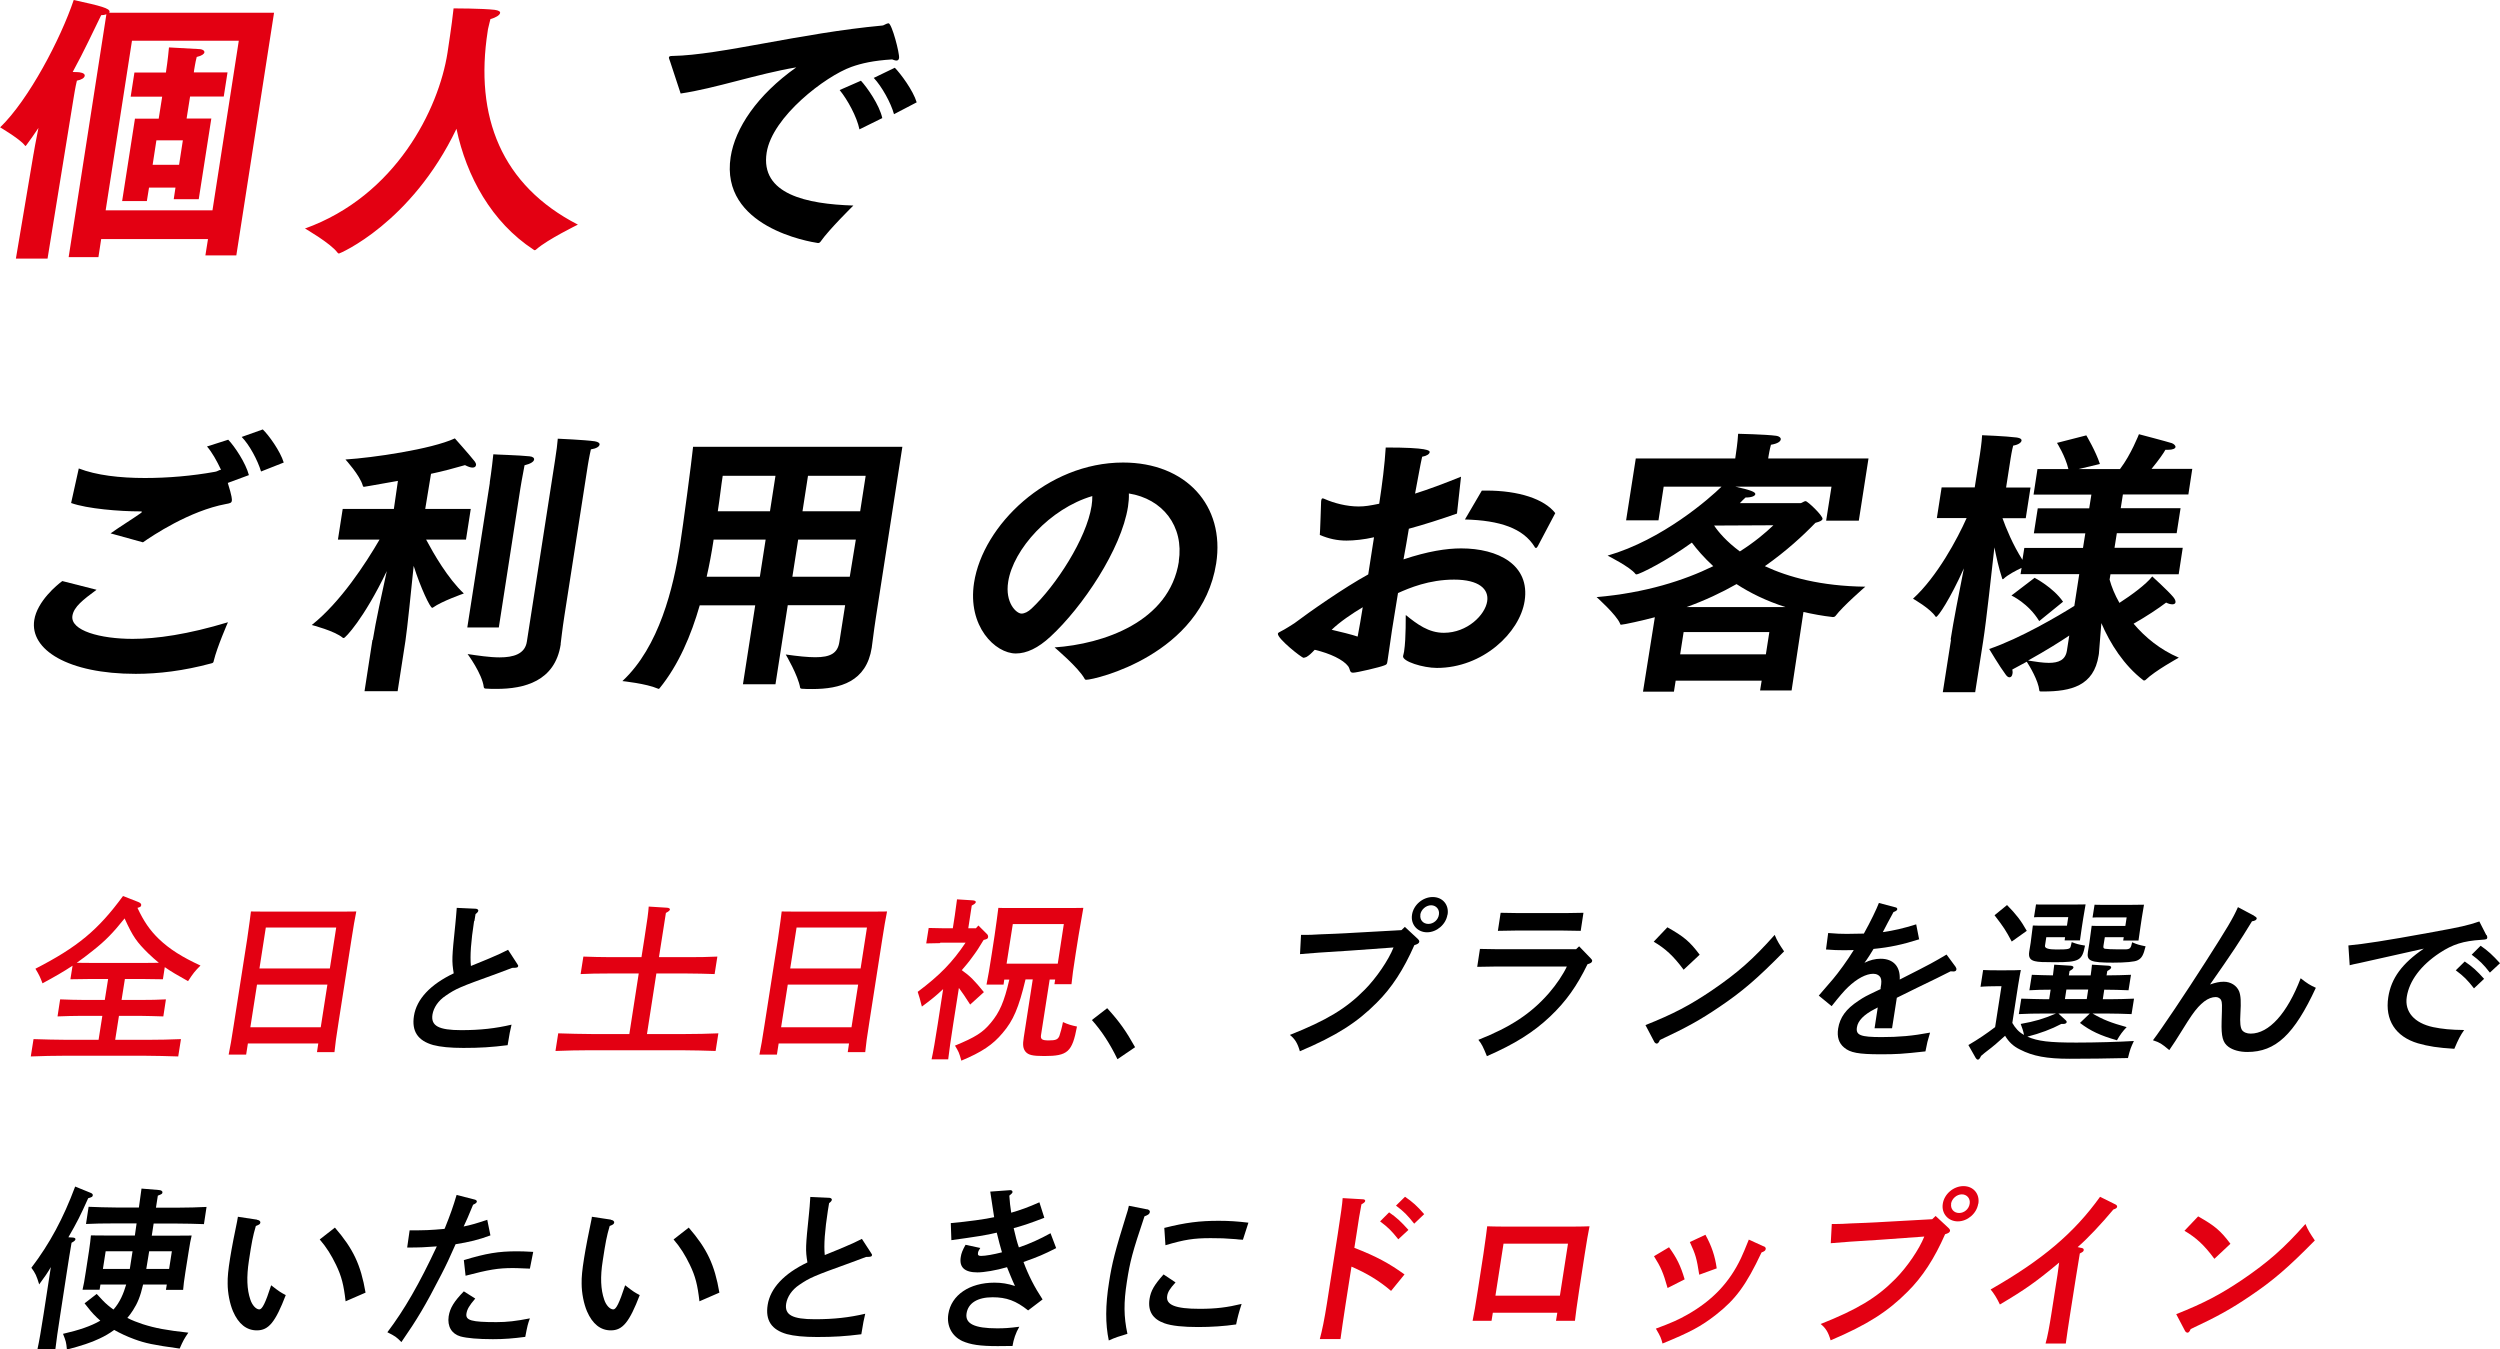
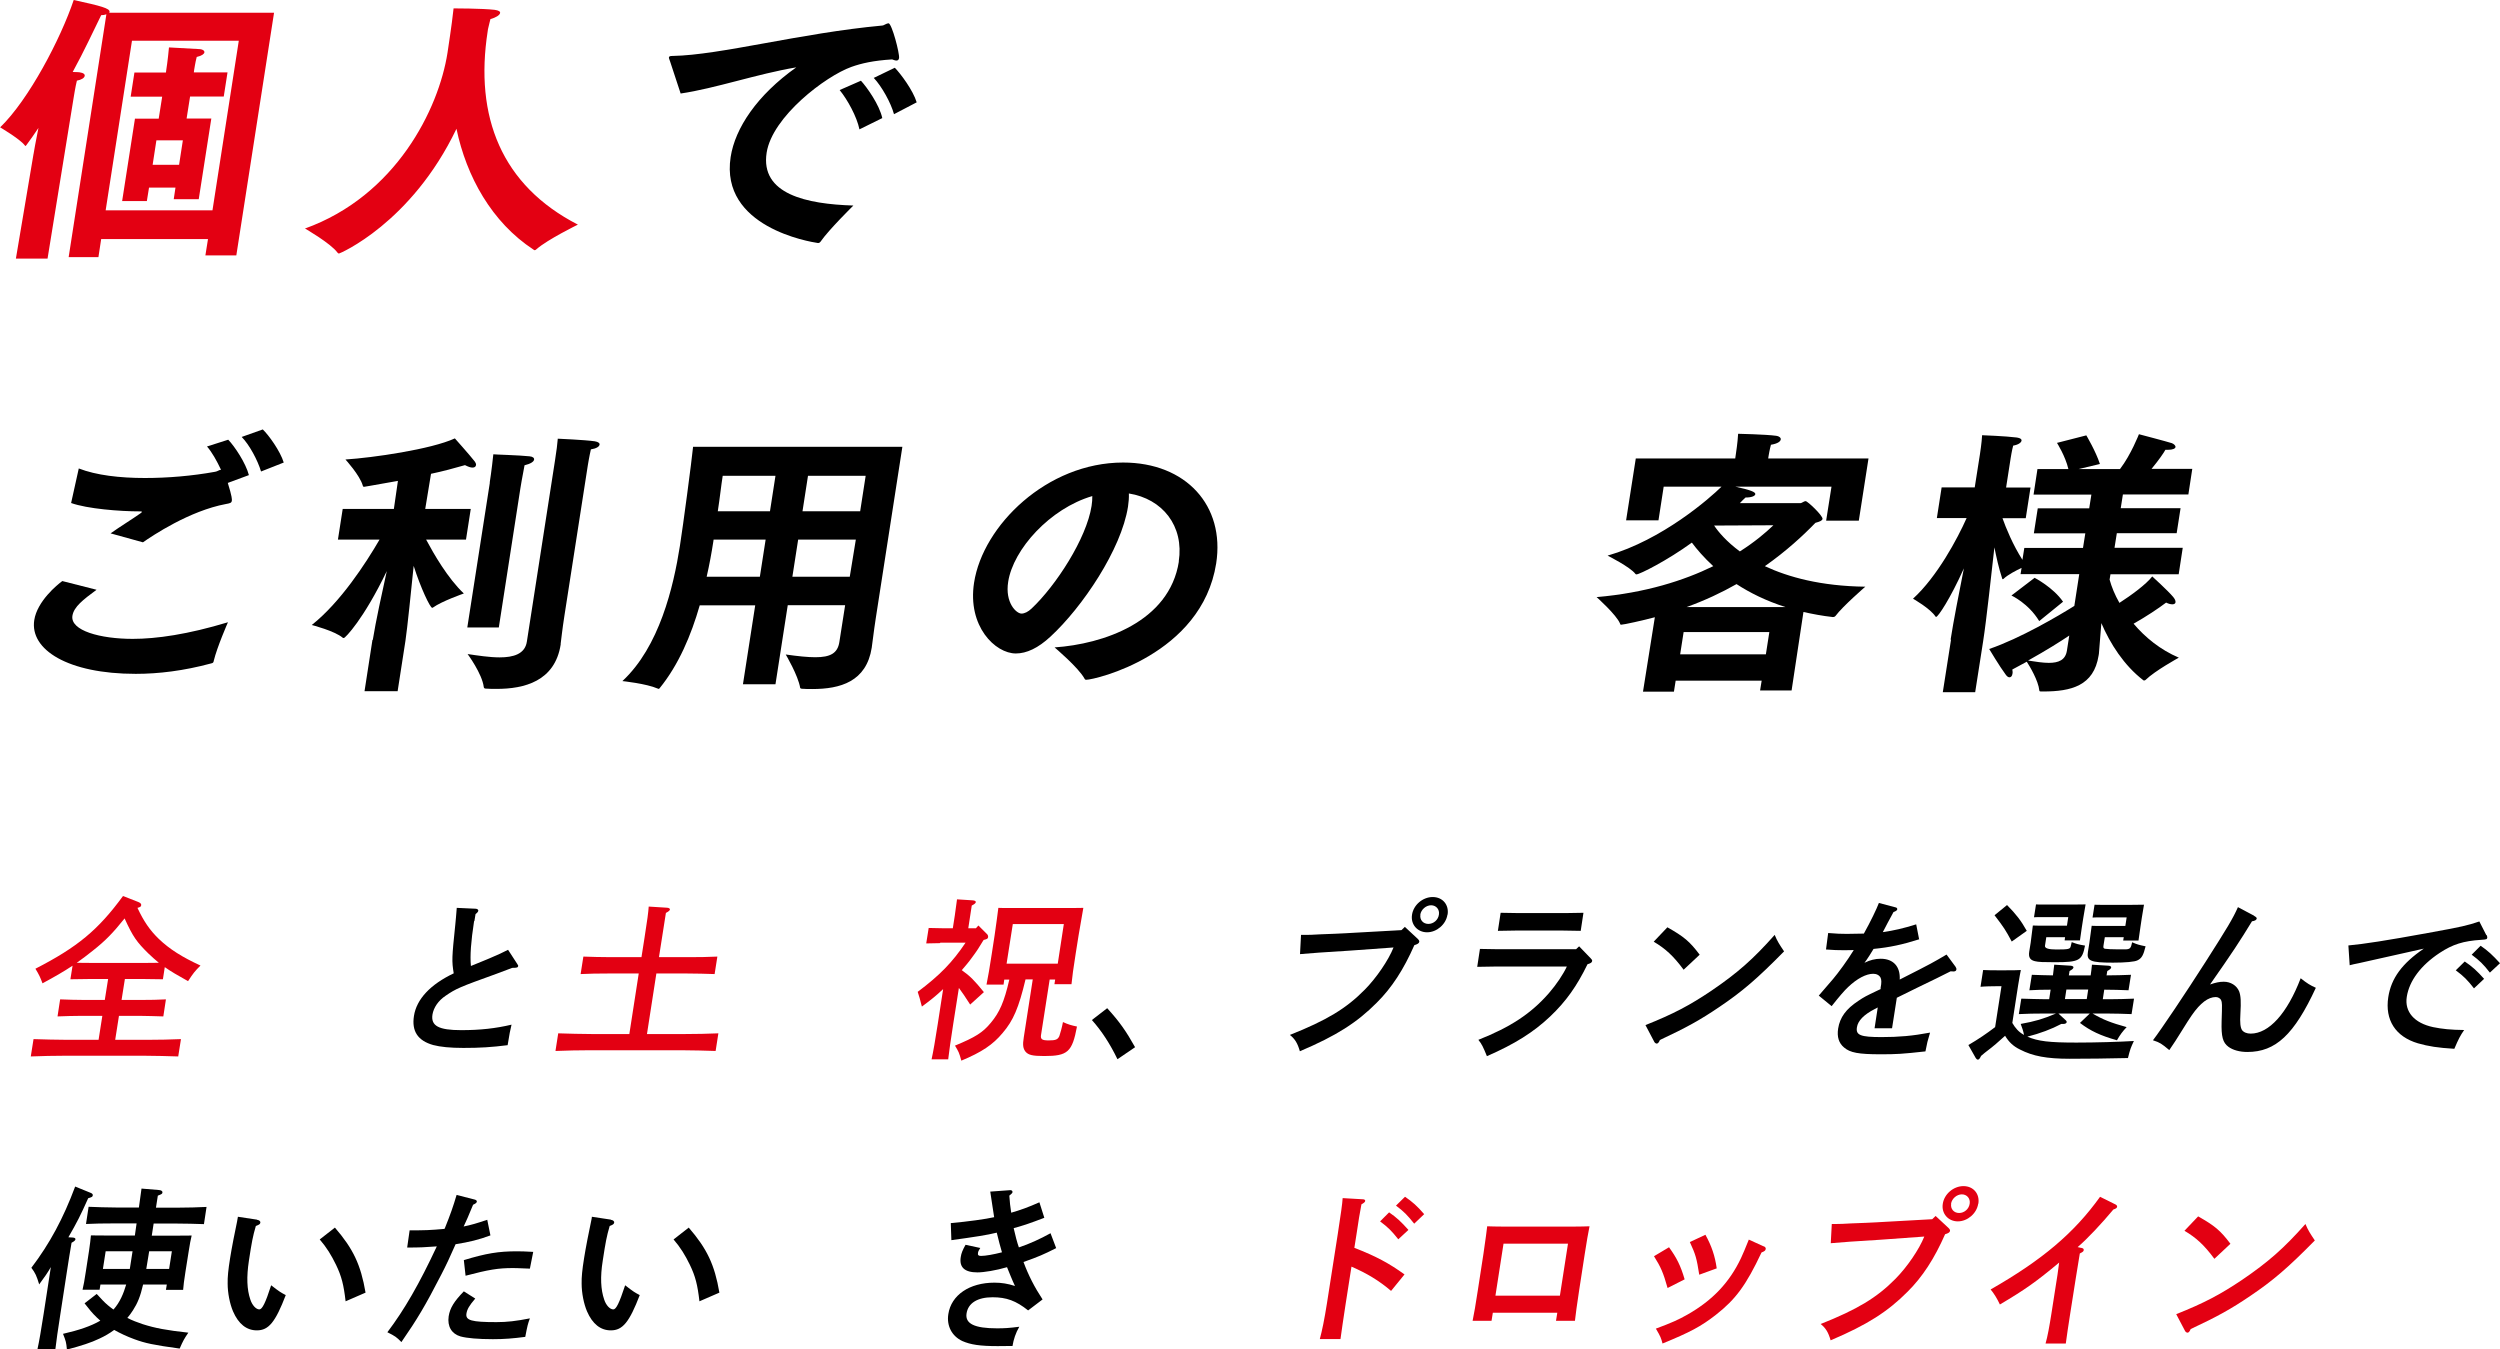
<svg xmlns="http://www.w3.org/2000/svg" id="_レイヤー_2" viewBox="0 0 172.96 93.36">
  <defs>
    <style>.cls-1{fill:#e30012;}</style>
  </defs>
  <g id="_ビジュアル">
    <path class="cls-1" d="m8.4,69.18h1.4c.48,0,1.26-.01,1.68-.04l-.18,1.18c-.44-.01-1.22-.04-1.67-.04h-1.4l-.26,1.66h2.16c.76,0,1.78-.02,2.39-.05l-.19,1.2c-.63-.02-1.65-.05-2.38-.05h-5.43c-.66,0-1.74.02-2.39.05l.19-1.2c.61.02,1.7.05,2.38.05h2.12l.26-1.66h-1.42c-.5,0-1.18.02-1.68.04l.18-1.18c.46.02,1.15.04,1.67.04h1.42l.23-1.45h-1.18c-.4,0-1.07.01-1.43.02l.15-.94c-.63.42-1.3.8-2.08,1.22-.16-.43-.23-.58-.49-1.01,2.92-1.5,4.34-2.68,6.06-5.03l1.05.41c.15.06.22.13.21.22-.02.1-.04.13-.26.19.43.92.85,1.54,1.47,2.14.75.72,1.63,1.27,2.89,1.85-.4.4-.5.53-.86,1.08-.72-.4-1.2-.68-1.61-.97l-.13.84c-.37-.01-1.04-.02-1.44-.02h-1.19l-.23,1.45Zm1.58-2.56c.31,0,.68,0,1.01-.01-.23-.19-.47-.4-.73-.65-.79-.78-1.06-1.14-1.64-2.42-.78.98-1.33,1.55-2.21,2.24-.36.29-.72.56-1.1.83.36,0,.8.01,1.15.01h3.51Z" />
-     <path class="cls-1" d="m17.03,72.96h-1.21c.09-.44.22-1.15.36-2.1l.92-5.89q.22-1.52.26-1.91c.32.01.61.01,1.02.01h5.25c.41,0,.7,0,1.02-.01-.08.37-.22,1.19-.33,1.91l-.89,5.71c-.16,1.01-.25,1.66-.29,2.11h-1.21l.09-.6h-4.87l-.12.77Zm5.62-4.84h-4.87l-.46,2.95h4.87l.46-2.95Zm.61-3.95h-4.87l-.44,2.83h4.87l.44-2.83Z" />
    <path d="m32.8,63.72c-.22,1.44-.29,2.4-.22,3.11.7-.29,1.14-.46,1.29-.53q.81-.34,1.28-.59l.63.97c.06.1.08.12.07.16-.02.1-.1.12-.41.12-.47.18-.85.32-1.09.41-2.55.92-2.79,1.02-3.52,1.52-.51.34-.83.82-.91,1.3-.12.78.42,1.08,1.99,1.08,1.32,0,2.38-.12,3.48-.38-.11.49-.13.54-.27,1.42-1.11.14-1.9.19-3.06.19-.91,0-1.6-.07-2.09-.2-1.06-.3-1.5-.95-1.33-2.02.18-1.15,1.13-2.17,2.75-2.94-.14-.86-.13-1.07.11-3.38.04-.34.05-.58.1-1.15l1.32.06c.11.01.18.07.17.14-.01.07-.07.14-.19.23l-.08.49Z" />
    <path class="cls-1" d="m44.2,67.35h-2.12c-.62,0-1.41.01-1.91.04l.19-1.21c.5.02,1.28.04,1.9.04h2.12l.21-1.34c.19-1.19.27-1.81.29-2.16l1.28.08c.12.01.19.06.19.12-.01.07-.09.14-.28.24l-.48,3.06h2.12c.55,0,1.41-.01,1.92-.04l-.19,1.21c-.51-.02-1.36-.04-1.91-.04h-2.12l-.65,4.19h2.55c.76,0,1.78-.02,2.39-.05l-.19,1.22c-.63-.02-1.65-.05-2.38-.05h-6.31c-.66,0-1.74.02-2.39.05l.19-1.22c.62.02,1.7.05,2.38.05h2.54l.65-4.19Z" />
-     <path class="cls-1" d="m53.75,72.96h-1.21c.09-.44.22-1.15.36-2.1l.92-5.89q.22-1.52.26-1.91c.32.01.61.01,1.02.01h5.25c.41,0,.7,0,1.02-.01-.08.37-.22,1.19-.33,1.91l-.89,5.71c-.16,1.01-.25,1.66-.29,2.11h-1.21l.09-.6h-4.87l-.12.77Zm5.62-4.84h-4.87l-.46,2.95h4.87l.46-2.95Zm.61-3.95h-4.87l-.44,2.83h4.87l.44-2.83Z" />
    <path class="cls-1" d="m65.04,65.25c-.32,0-.71.01-.96.02l.17-1.07c.26.01.69.02.96.02h.71l.14-.9c.08-.54.09-.68.15-1.1l1.1.07c.13.01.21.06.2.12-.01.08-.09.14-.28.24l-.24,1.57h.53l.17-.19.61.61c.05.05.07.14.06.2-.02.1-.06.13-.31.19-.24.41-.51.83-.8,1.21-.22.31-.46.59-.71.88.57.4.89.73,1.53,1.52l-.95.86c-.34-.53-.56-.86-.78-1.15l-.39,2.48c-.17,1.1-.29,1.92-.35,2.46h-1.15c.12-.54.26-1.36.43-2.46l.37-2.4c-.52.49-.84.74-1.47,1.21l-.06-.22c-.04-.19-.12-.46-.23-.8,1.52-1.14,2.4-2.04,3.31-3.4h-1.75Zm4.44,2.52l-.05.35h-1.18c.1-.48.22-1.18.36-2.1l.2-1.3c.11-.72.21-1.54.26-1.91.21.01.42.01.71.01h4.46c.29,0,.49,0,.71-.01q-.07.38-.33,1.91l-.2,1.26c-.15.95-.25,1.66-.29,2.11h-1.18l.05-.32h-.38l-.6,3.85c-.04.28.08.36.53.36.49,0,.63-.06.74-.3.05-.12.2-.68.25-.97.37.17.59.23.97.31-.33,1.76-.64,2.04-2.26,2.04-.82,0-1.1-.07-1.3-.3-.17-.22-.21-.46-.12-1l.62-4h-.5c-.47,1.97-.85,2.85-1.58,3.7-.68.82-1.45,1.33-2.86,1.92-.16-.58-.19-.62-.44-1.04,1.4-.58,1.92-.9,2.48-1.58.6-.72.92-1.43,1.28-2.99h-.35Zm3.7-1.1l.42-2.74h-3.53l-.43,2.74h3.53Z" />
    <path d="m76.6,69.75c.86.95,1.29,1.56,1.93,2.7l-1.22.83c-.51-1.06-1.11-1.98-1.77-2.71l1.06-.82Z" />
    <path d="m97.2,64.13l.9.84c.07.07.1.13.09.19-.02.1-.11.16-.34.23-.74,1.68-1.56,2.95-2.6,3.98-1.37,1.38-2.8,2.29-5.32,3.36-.16-.56-.34-.85-.69-1.13,2.54-1.01,3.89-1.82,5.18-3.13.81-.82,1.64-2.04,1.99-2.92l-3.04.22c-1.63.1-2.83.18-3.43.24l.07-1.33h.35c.22,0,.48-.01.99-.04.3-.01.65-.02,1.03-.04.56-.02.94-.05,1.16-.06l3.42-.19.24-.23Zm2.94-.85c-.1.67-.74,1.22-1.41,1.22s-1.15-.55-1.04-1.22c.1-.67.74-1.22,1.43-1.22s1.14.54,1.03,1.22Zm-1.87,0c-.06.36.19.64.55.64s.68-.28.73-.64c.06-.36-.19-.65-.54-.65s-.69.29-.75.65Z" />
    <path d="m102.38,65.65c.37.01.84.02,1.2.02h5.46l.21-.2.81.84c.08.08.1.12.09.18-.01.1-.11.16-.32.22-.73,1.5-1.48,2.57-2.59,3.62-1.14,1.08-2.44,1.9-4.37,2.74-.26-.64-.35-.83-.59-1.13,2.22-.88,3.64-1.81,4.88-3.23.52-.6.99-1.3,1.24-1.84h-5c-.32,0-.81.01-1.2.02l.19-1.25Zm6.98-1.25c-.33-.01-.85-.02-1.2-.02h-3.33c-.35,0-.85.01-1.2.02l.19-1.25c.35.01.85.02,1.2.02h3.33c.35,0,.87-.01,1.2-.02l-.19,1.25Z" />
    <path d="m113.84,70.92c1.93-.77,3.05-1.36,4.58-2.39,1.79-1.22,2.87-2.17,4.36-3.85.17.42.34.68.65,1.14-1.88,1.91-2.9,2.78-4.47,3.84-1.31.89-2.28,1.43-4.12,2.29-.07.17-.14.25-.22.25-.06,0-.15-.06-.18-.14l-.6-1.14Zm1.51-6.77c1.15.65,1.55.98,2.24,1.9l-1.11,1.04c-.71-.96-1.26-1.46-2.07-1.94l.95-1Z" />
    <path d="m132.79,64.98c-1.16.37-2.04.56-3.17.67q-.32.53-.49.77c-.07.1-.09.12-.14.19.39-.19.74-.28,1.12-.28.88,0,1.37.54,1.32,1.44,2.29-1.16,2.32-1.19,3.24-1.73l.62.84c.05.07.07.14.06.2-.01.08-.08.13-.19.13-.06,0-.13,0-.21-.01q-.78.4-2.3,1.13c-.47.23-1.23.6-1.42.7l-.33,2.11h-1.21l.22-1.44q-.08.05-.21.11c-.74.38-1.16.8-1.23,1.26-.09.55.25.68,1.7.68,1.19,0,2.14-.08,3.36-.31-.17.56-.21.72-.32,1.3-1.61.18-2.02.2-3.1.2-1.54,0-2.11-.11-2.53-.47-.36-.3-.5-.73-.41-1.31.12-.77.55-1.36,1.39-1.91.41-.28.56-.35,1.25-.68.16-.07.26-.13.3-.14v-.1c.07-.35.06-.54,0-.68-.08-.17-.27-.28-.51-.28-.5,0-1.13.34-1.73.91-.27.25-.62.66-1.15,1.33l-.89-.73q.22-.26.99-1.15c.35-.41,1.01-1.31,1.43-2-.24.01-.42.01-.66.01-.47,0-.73-.01-1.26-.05l.15-1.14c.59.05.9.06,1.29.06.16,0,.83-.01,1.18-.02.47-.84.89-1.72,1.04-2.12l1.17.31c.06.01.11.07.1.13-.01.07-.09.13-.26.19q-.15.26-.4.74-.15.28-.25.48c-.05.08-.05.1-.09.17.76-.11,1.42-.26,2.31-.54l.2,1.02Z" />
    <path d="m142.61,70.84c-.68.36-1.48.66-2.35.88.74.32,1.52.41,3.39.41,1.36,0,3.01-.05,3.98-.11-.23.5-.25.54-.41,1.18q-2.17.05-4.03.05c-1.58,0-2.55-.18-3.44-.64-.47-.23-.77-.52-1.03-.95-.41.38-.89.79-1.23,1.04-.09.07-.25.19-.43.35-.09.19-.15.26-.22.26-.06,0-.11-.05-.15-.11l-.51-.9c.7-.41,1.23-.77,1.85-1.24l.44-2.83h-.32c-.31,0-.84.01-1.13.04l.18-1.16c.27.02.78.02,1.12.02h.38q.84,0,1.11-.02-.05.22-.19,1.07l-.4,2.59c.2.35.45.64.81.83-.05-.26-.13-.5-.23-.76,1-.18,1.57-.35,2.44-.72h-.89c-.5,0-1.18.01-1.68.04l.17-1.07c.47.01,1.15.04,1.67.04h.26l.1-.66c-.47,0-1.03.01-1.47.04l.17-1.07c.39.01.97.04,1.46.04.04-.28.05-.43.09-.74l1.13.07c.13.01.21.06.2.12-.01.08-.08.14-.27.25l-.05.3h1.51c.04-.28.06-.43.09-.74l1.13.07c.14.01.21.06.2.12-.01.08-.08.14-.27.25l-.05.3h.02c.48,0,1.26-.02,1.67-.04l-.17,1.07c-.43-.02-1.21-.04-1.66-.04h-.02l-.1.66h.47c.48,0,1.26-.02,1.69-.04l-.17,1.07c-.44-.02-1.22-.04-1.67-.04h-1.03c.74.43,1.28.64,2.36.94-.27.28-.47.55-.67.91-1.14-.32-1.84-.65-2.56-1.2l.68-.65h-2.17l.5.46c.06.05.08.11.07.14-.01.07-.1.12-.22.12h-.14Zm-3.76-8.23c.65.66.97,1.08,1.37,1.79l-1.04.74c-.43-.8-.53-.96-1.19-1.82l.87-.71Zm2.72,2.23l-.09.59q-.04.26.79.26c.89,0,.94-.04.99-.22.03-.11.06-.23.07-.29.36.13.44.16.92.24-.2,1.04-.4,1.15-2.09,1.15-.77,0-1.14-.01-1.37-.07-.35-.08-.46-.28-.4-.66l.1-.62q.13-.98.15-1.19c.21.01.39.01.69.01h1.67l.09-.59h-1.89c-.17,0-.37,0-.48.01l.14-.89c.14.01.24.01.48.01h2.11c.38,0,.58,0,.84-.01l-.16.94-.1.64-.13.91h-1.06l.03-.22h-1.31Zm2.8,4.28l.1-.66h-1.51l-.1.66h1.51Zm1.25-4.28l-.09.56c-.03.18,0,.22.11.24.09.02.52.04.89.04h.47c.37,0,.42-.07.51-.49.37.16.46.18.93.28-.15.62-.27.83-.56.97-.18.1-.84.16-1.69.16-1.56,0-1.84-.12-1.74-.74l.1-.62q.14-.98.16-1.19c.2.01.38.01.69.01h1.64l.09-.59h-1.88c-.17,0-.37,0-.48.01l.14-.89c.14.01.24.01.48.01h2.1c.38,0,.58,0,.84-.01l-.15.9-.1.67-.13.91h-1.06l.04-.23h-1.3Z" />
    <path d="m155.94,63.36c.13.07.2.13.19.19-.02.1-.13.16-.33.19-.84,1.38-1.36,2.17-2.9,4.37.38-.13.65-.19.95-.19.48,0,.89.26,1.06.66.12.31.14.71.09,1.56-.04.61,0,.95.11,1.12.11.16.34.25.6.25,1.27,0,2.53-1.4,3.46-3.83.44.35.65.48,1.05.66-1.5,3.24-2.78,4.44-4.74,4.44-.53,0-1-.13-1.31-.36-.39-.29-.5-.7-.47-1.75.04-1.24.04-1.3-.04-1.49-.06-.11-.21-.2-.36-.2-.53,0-1.07.41-1.65,1.24-.22.31-.27.41-.82,1.28-.3.49-.34.54-.75,1.15-.55-.46-.65-.52-1.13-.68.58-.76,2.22-3.2,3.65-5.44,1.5-2.35,1.88-2.98,2.23-3.77l1.13.6Z" />
    <path d="m172.03,64.68q.06.13.05.2c-.02.1-.07.12-.41.14-1.25.08-1.98.31-2.89.91-1.3.86-2.1,1.93-2.27,3.04-.16,1.03.52,1.81,1.82,2.09.64.13,1.22.19,2.15.2-.26.37-.4.64-.68,1.3-1.15-.07-1.78-.17-2.52-.38-1.55-.46-2.29-1.61-2.05-3.19.2-1.31.96-2.34,2.46-3.36-1.12.25-3.81.85-4.51,1.01-.31.06-.39.08-.62.14l-.09-1.37c1.09-.1,2.63-.34,5.48-.86,2.42-.44,2.75-.52,3.58-.8l.48.94Zm-1.51,1.84c.52.35.84.64,1.34,1.2l-.7.66c-.46-.59-.7-.83-1.26-1.25l.62-.61Zm1.1-1.09c.51.35.83.65,1.34,1.21l-.7.65c-.46-.59-.7-.82-1.26-1.24l.62-.62Z" />
    <path d="m3.56,87.59c-.26.46-.48.77-.85,1.27-.18-.6-.27-.79-.54-1.15,1.27-1.67,2.21-3.42,3.03-5.62l1.08.44c.1.04.15.1.14.17-.02.1-.05.12-.32.2-.53,1.19-.78,1.68-1.37,2.7l.32.02c.12.01.18.06.17.12-.01.07-.08.14-.27.24-.11.6-.19,1.18-.33,2.05l-.44,2.86c-.17,1.08-.29,1.93-.35,2.46h-1.24c.12-.54.26-1.36.43-2.46l.51-3.31Zm3.39,1.27l-.06.37h-1.18c.07-.28.14-.67.23-1.27l.22-1.43c.06-.38.11-.84.13-1.06.42.01.79.01,1.32.01h1.72c.04-.28.08-.56.12-.84h-1.59c-.62,0-1.41.01-1.91.04l.18-1.19c.5.02,1.28.05,1.9.05h1.58c.09-.61.15-1.07.18-1.31l1.2.1c.17.01.26.08.25.17-.02.1-.04.11-.32.22l-.13.83h1.57c.55,0,1.41-.02,1.93-.05l-.18,1.19c-.51-.02-1.36-.04-1.91-.04h-1.57l-.13.84h1.43c.54,0,.91,0,1.33-.01-.06.22-.14.67-.2,1.06l-.23,1.45c-.09.56-.14.97-.16,1.25h-1.19l.06-.37h-1.64c-.19.83-.39,1.3-.7,1.78-.11.18-.25.36-.39.53.33.17.7.31,1.06.43.88.28,1.63.42,3.16.59-.29.43-.35.53-.6,1.1-1.82-.25-2.38-.37-3.14-.65-.52-.19-.98-.41-1.39-.64-.31.23-.65.43-1.02.6-.58.28-1.24.49-2.25.76-.05-.52-.07-.58-.27-1.09,1.09-.25,1.93-.53,2.58-.91-.16-.14-.32-.29-.46-.44-.15-.17-.18-.18-.63-.76l.84-.65q.06.07.43.46c.21.22.46.43.73.62.45-.5.7-1.12.88-1.73h-1.78Zm2.22-2.29h-1.86l-.19,1.22h1.86l.19-1.22Zm2.72,0h-1.57c-.06.41-.14.82-.2,1.22h1.58l.19-1.22Z" />
    <path d="m17.78,84.39c.15.02.25.1.23.2-.01.1-.08.14-.31.23-.21.72-.28,1.09-.48,2.4-.17,1.13-.14,1.99.1,2.69.13.4.4.68.62.68.2,0,.42-.43.82-1.67.59.46.67.5,1.01.68-.72,1.87-1.18,2.44-2,2.44-.71,0-1.27-.44-1.65-1.32-.22-.52-.37-1.26-.37-1.92-.01-.44.04-.95.17-1.76.09-.59.36-1.98.48-2.52q.04-.22.06-.34l1.32.2Zm5.39.54c1.26,1.46,1.79,2.56,2.12,4.5l-1.38.6c-.13-1.14-.28-1.73-.66-2.52-.33-.68-.65-1.2-1.13-1.76l1.05-.82Z" />
    <path d="m32.05,84.86c.58-.12.91-.22,1.66-.47l.22,1.08c-.81.3-1.46.46-2.41.61q-.52,1.2-1,2.12c-1.1,2.14-1.65,3.06-2.75,4.65-.34-.35-.43-.41-.97-.68,1.18-1.56,2.21-3.35,3.42-5.94-.8.06-1.16.08-2.05.08l.17-1.19c1.1,0,1.37-.01,2.41-.1l.04-.08c.37-.92.56-1.46.8-2.27l1.25.32c.09.02.16.08.15.14-.01.08-.07.13-.26.22-.4.96-.42,1.01-.6,1.39l-.05.11Zm.83,4.98c-.41.48-.56.73-.61,1.04-.07.47.34.59,2.08.59.73,0,1.34-.07,2.31-.26-.14.38-.17.49-.32,1.28-.84.11-1.45.16-2.24.16-1.02,0-1.8-.07-2.24-.19-.62-.18-.92-.7-.82-1.39.09-.58.38-1.04,1.05-1.73l.79.5Zm-.79-2.66c1.55-.47,2.4-.61,3.68-.61.25,0,.63.01,1.12.04l-.23,1.16c-.92-.04-1.04-.04-1.19-.04-1.01,0-1.66.11-3.26.53l-.12-1.08Z" />
    <path d="m42.26,84.39c.15.02.25.1.23.2-.02.1-.08.14-.31.23-.21.72-.28,1.09-.48,2.4-.18,1.13-.14,1.99.1,2.69.13.4.4.68.63.68.2,0,.41-.43.82-1.67.59.46.67.5,1.01.68-.72,1.87-1.18,2.44-2,2.44-.71,0-1.27-.44-1.65-1.32-.22-.52-.37-1.26-.37-1.92-.01-.44.04-.95.17-1.76.09-.59.36-1.98.48-2.52q.05-.22.06-.34l1.32.2Zm5.39.54c1.26,1.46,1.79,2.56,2.12,4.5l-1.38.6c-.13-1.14-.28-1.73-.66-2.52-.33-.68-.65-1.2-1.13-1.76l1.05-.82Z" />
-     <path d="m57.28,83.72c-.22,1.44-.29,2.4-.22,3.11.7-.29,1.14-.46,1.29-.53q.81-.34,1.28-.59l.63.97c.06.1.08.12.07.16-.02.1-.1.12-.41.12-.47.18-.85.32-1.1.41-2.55.92-2.78,1.02-3.52,1.52-.51.34-.83.82-.91,1.3-.12.78.42,1.08,1.99,1.08,1.32,0,2.38-.12,3.48-.38-.11.49-.13.54-.27,1.42-1.11.14-1.9.19-3.06.19-.91,0-1.6-.07-2.09-.2-1.06-.3-1.5-.95-1.33-2.02.18-1.15,1.13-2.17,2.75-2.94-.14-.86-.13-1.07.11-3.38.04-.34.05-.58.09-1.15l1.32.06c.11.01.18.07.17.14-.01.07-.07.14-.19.23l-.08.49Z" />
    <path d="m72.23,84.26c-1,.38-1.32.49-2.1.71.1.46.25,1.03.36,1.33.7-.23,1.47-.58,2.19-.98l.39,1.03c-.87.44-1.24.6-2.26.96.34.92.76,1.74,1.32,2.59l-1,.76c-.84-.67-1.5-.91-2.46-.91-1.04,0-1.69.4-1.8,1.12-.11.71.55,1.03,2.11,1.03.52,0,.83-.02,1.54-.11-.25.42-.4.89-.47,1.33-.47.01-.67.01-1.03.01-1.22,0-1.87-.1-2.44-.35-.73-.34-1.1-1.06-.97-1.87.2-1.31,1.46-2.17,3.19-2.17.5,0,.92.07,1.42.23-.17-.35-.48-1.13-.55-1.3-.75.22-1.59.36-2.05.36-.88,0-1.27-.35-1.15-1.07.04-.26.12-.46.33-.84l1.02.22c-.11.17-.15.25-.16.35-.02.14.03.2.21.2.31,0,.87-.1,1.45-.25-.07-.23-.27-.96-.36-1.36-.62.16-1.61.31-3.14.52l-.04-1.18c1.13-.1,2.44-.28,3-.41-.01-.06-.07-.47-.11-.71-.1-.67-.15-1.02-.16-1.06l1.38-.1c.11-.01.17.07.16.14q-.01.08-.22.24c.02.4.07.78.13,1.18.6-.17,1.19-.38,1.95-.72l.34,1.07Z" />
-     <path d="m79.37,83.66c.13.04.2.11.18.2-.02.13-.12.2-.37.29-.85,2.53-1,3.12-1.22,4.54-.22,1.42-.22,2.39.04,3.59-.54.16-.86.26-1.29.46-.24-1.15-.24-2.42.02-4.04.2-1.3.42-2.16,1.18-4.6.09-.29.14-.42.19-.68l1.27.25Zm1.96,5.06c-.4.44-.54.67-.58.94-.1.62.57.89,2.25.89,1.12,0,1.91-.1,2.9-.34-.19.58-.29.97-.38,1.42-.8.12-1.73.18-2.63.18-1.03,0-1.83-.08-2.33-.26-.82-.29-1.16-.85-1.03-1.69.09-.56.32-.96.97-1.69l.84.56Zm-.77-3.77c1.47-.37,2.43-.49,3.76-.49.74,0,1.28.04,2.05.13l-.38,1.18c-.21-.01-.38-.02-.49-.04-.73-.06-1.08-.07-1.74-.07-1.18,0-1.81.1-3.13.49l-.08-1.2Z" />
    <path class="cls-1" d="m93.7,86.33c1.52.59,2.4,1.07,3.47,1.84l-.93,1.14c-.82-.7-1.66-1.21-2.74-1.68l-.4,2.56c-.18,1.13-.27,1.84-.36,2.45h-1.43c.16-.59.32-1.37.49-2.45l.75-4.8c.21-1.37.32-2.12.34-2.5l1.39.08c.12,0,.18.05.17.12-.01.07-.09.14-.26.23-.15.79-.17.94-.34,2.06l-.15.95Zm2.41-2.45c.51.35.83.65,1.33,1.21l-.7.65c-.47-.59-.7-.82-1.26-1.24l.62-.62Zm1.1-1.08c.51.35.84.64,1.32,1.2l-.69.66c-.47-.59-.7-.83-1.26-1.25l.62-.61Z" />
    <path class="cls-1" d="m103.19,91.38h-1.31c.09-.44.22-1.15.36-2.1l.39-2.53q.22-1.52.26-1.91c.32.01.61.02,1.02.02h5.04c.41,0,.7-.01,1.02-.02-.08.38-.22,1.19-.33,1.91l-.39,2.53c-.15,1-.24,1.64-.29,2.1h-1.31l.09-.56h-4.46l-.09.56Zm4.73-1.74l.56-3.6h-4.46l-.56,3.6h4.46Z" />
    <path class="cls-1" d="m115.47,86.29c.52.72.8,1.26,1.08,2.22l-1.18.6c-.3-1.07-.47-1.45-.94-2.2l1.04-.62Zm6.55-.07c.11.05.15.11.14.19-.02.11-.08.16-.29.24-1.07,2.27-1.79,3.24-3.14,4.3-1.06.83-1.81,1.22-3.71,2-.1-.38-.13-.47-.46-1.03,1.1-.41,1.57-.62,2.2-.98,1.72-.98,2.89-2.21,3.69-3.9.18-.4.26-.58.54-1.28l1.03.47Zm-4.03-.79c.42.76.66,1.46.78,2.32l-1.21.44c-.18-1.14-.24-1.37-.65-2.26l1.07-.5Z" />
    <path class="cls-1" d="m133.92,84.13l.9.84c.07.07.1.13.09.19-.02.1-.11.16-.34.23-.74,1.68-1.56,2.95-2.6,3.98-1.37,1.38-2.8,2.29-5.32,3.36-.16-.56-.34-.85-.69-1.13,2.54-1.01,3.89-1.82,5.18-3.13.81-.82,1.64-2.04,1.99-2.92l-3.04.22c-1.63.1-2.83.18-3.43.24l.07-1.33h.35c.22,0,.48-.01.99-.04.3-.01.65-.02,1.03-.04.56-.02.94-.05,1.16-.06l3.42-.19.24-.23Zm2.94-.85c-.1.67-.74,1.22-1.41,1.22s-1.15-.55-1.04-1.22c.1-.67.74-1.22,1.43-1.22s1.14.54,1.03,1.22Zm-1.87,0c-.06.36.19.64.55.64s.68-.28.73-.64c.06-.36-.19-.65-.54-.65s-.69.29-.75.65Z" />
    <path class="cls-1" d="m144,86.33c.13.04.17.07.16.16s-.07.13-.27.23c-.12.7-.21,1.26-.28,1.72l-.38,2.41c-.15.95-.23,1.51-.31,2.1h-1.4c.14-.49.26-1.15.41-2.1l.32-2.05c.06-.36.12-.74.21-1.45-1.57,1.31-2.34,1.86-4.1,2.9q-.29-.62-.64-1.04c3.57-2.04,5.77-3.9,7.57-6.41l1.07.53c.08.04.12.1.11.16-.01.08-.08.13-.26.19-.8.96-1.79,2.02-2.47,2.6l.27.06Z" />
    <path class="cls-1" d="m150.56,90.92c1.93-.77,3.05-1.36,4.58-2.39,1.79-1.22,2.87-2.17,4.36-3.85.17.42.34.68.65,1.14-1.88,1.91-2.9,2.78-4.47,3.84-1.31.89-2.28,1.43-4.12,2.29-.07.17-.14.25-.22.25-.06,0-.15-.06-.18-.14l-.6-1.14Zm1.51-6.77c1.15.65,1.55.98,2.24,1.9l-1.11,1.04c-.71-.96-1.26-1.46-2.07-1.94l.95-1Z" />
    <path d="m6.67,40.81c-.92.68-1.56,1.17-1.66,1.79-.16,1.03,1.93,1.6,4.17,1.6,1.65,0,3.82-.31,6.59-1.15,0,0-.75,1.71-.98,2.66-.02.14-.06.16-.19.19-1.89.51-3.63.72-5.21.72-4.69,0-7.34-1.67-7.02-3.72.2-1.3,1.59-2.45,1.94-2.7l2.36.6Zm-1.22-8.4c1.21.47,2.83.66,4.58.66,1.57,0,3.25-.14,4.85-.43.16-.02.29-.14.41-.14-.28-.6-.63-1.23-.97-1.61l1.47-.47c.45.47,1.21,1.61,1.43,2.45l-1.46.54c.3.97.29,1.13.28,1.23-.02.16-.14.18-.41.23-2.52.47-5.1,2.2-5.74,2.65l-2.24-.62c.66-.47,1.54-1.01,2.06-1.38.07-.06.11-.08.11-.1,0-.04-.07-.04-.11-.04-1.44,0-3.67-.18-4.79-.58l.53-2.39Zm12.73-2.7c.41.39,1.21,1.5,1.45,2.29l-1.57.62c-.23-.78-.82-1.87-1.34-2.39l1.46-.52Z" />
    <path d="m25.79,44.28c.19-1.21.66-3.37.97-4.77-1.61,3.35-2.88,4.63-2.97,4.63-.02,0-.06,0-.08-.02-.55-.47-2.14-.88-2.14-.88,1.99-1.58,3.73-4.26,4.69-5.91h-2.88l.33-2.12h3.54l.28-1.94c-2.12.37-2.28.41-2.34.41-.04,0-.08-.02-.09-.08-.2-.72-1.2-1.81-1.2-1.81,1.88-.12,5.92-.7,7.57-1.46,0,0,1.01,1.13,1.37,1.59.08.12.11.19.09.27-.02.1-.1.16-.24.16s-.3-.06-.52-.17c-.73.21-1.54.43-2.35.6l-.4,2.43h3.15l-.33,2.12h-2.76c.53.99,1.49,2.67,2.61,3.73,0,0-1.54.54-2.13.97-.02.02-.04.02-.06.02-.14,0-.8-1.38-1.28-2.9-.16,1.56-.44,4.34-.57,5.19l-.54,3.48h-2.29l.55-3.56Zm8.09-10.89s.14-.88.25-1.96c.11.02,1.78.06,2.51.14.23.02.33.12.31.23-.02.14-.24.29-.66.39-.15.74-.29,1.61-.29,1.61l-1.49,9.61h-2.18l1.56-10.02Zm4.51-1.48s.02-.14.05-.35c.05-.31.12-.8.15-1.21,0,0,1.87.08,2.56.18.25.04.35.14.33.23-.02.14-.22.27-.6.33-.11.47-.21,1.09-.21,1.09l-1.62,10.41c-.15.95-.24,1.81-.26,1.94v.06c-.4,2.55-2.53,3.07-4.43,3.07-.27,0-.52,0-.77-.02-.06,0-.11-.04-.12-.1-.11-.93-1.12-2.29-1.12-2.29.69.1,1.5.23,2.22.23.95,0,1.75-.23,1.88-1.09l1.94-12.49Z" />
    <path d="m52.26,41.88h-3.85c-.59,2.06-1.46,4.12-2.78,5.74-.02.02-.04.04-.06.04s-.04-.02-.06-.02c-.8-.35-2.45-.52-2.45-.52,2.55-2.37,3.53-6.48,3.98-9.36.22-1.4.81-5.84.91-6.85h14.48l-1.84,11.86c-.15.97-.23,1.73-.27,1.96,0,.02,0,.04-.01.08-.37,2.35-2.17,2.86-4.12,2.86-.23,0-.49,0-.72-.02-.04,0-.09-.02-.11-.06-.14-.86-1-2.31-1-2.31.84.12,1.52.19,2.05.19,1.03,0,1.54-.27,1.66-1.05l.4-2.55h-3.97l-.85,5.47h-2.25l.85-5.47Zm.31-1.98l.4-2.57h-3.6l-.02.14c-.12.78-.27,1.6-.46,2.43h3.67Zm.7-4.53l.38-2.45h-3.65c-.11.68-.19,1.48-.34,2.45h3.62Zm5.52,4.53l.42-2.57h-3.99l-.4,2.57h3.97Zm.72-4.53l.38-2.45h-3.99l-.38,2.45h3.99Z" />
    <path d="m81.55,38.85c.38-2.47-1.13-4.34-3.45-4.71.01.29-.01.58-.06.91-.46,2.96-3.16,6.96-5.36,8.99-.86.8-1.66,1.17-2.4,1.17-1.42,0-3.36-1.87-2.89-4.9.61-3.95,5.04-8.31,10.31-8.31,4.35,0,7.06,2.98,6.44,6.98-1,6.34-8.4,8.05-8.99,8.05-.06,0-.09-.02-.12-.08-.41-.76-2.07-2.16-2.07-2.16,3.34-.23,7.95-1.75,8.6-5.95Zm-11.8,1.4c-.23,1.46.57,2.2.92,2.2.21,0,.46-.12.7-.35,1.68-1.58,3.8-4.84,4.15-7.1.04-.23.05-.47.05-.68-2.93.86-5.47,3.68-5.82,5.93Z" />
-     <path d="m90.95,44.96c-.23.25-.39.39-.56.49-.06.02-.15.06-.2.06-.14,0-1.83-1.34-1.78-1.67,0-.06.09-.1.24-.18.15-.06.86-.51.9-.54,1.06-.8,3.48-2.49,5.11-3.38l.29-1.87.11-.7c-.69.16-1.4.23-1.9.23-.64,0-1.21-.12-1.85-.39.02-.1.09-2.31.09-2.31,0-.02,0-.04.01-.08.02-.1.04-.14.1-.14.04,0,.08.02.13.04.65.29,1.53.52,2.35.52.45,0,.79-.06,1.43-.19.21-1.38.38-2.7.45-3.89,2.94,0,3.06.21,3.04.33s-.19.25-.52.31c-.13.56-.28,1.46-.49,2.55.92-.29,1.97-.68,3.18-1.17l-.28,2.55c-1.11.39-2.26.76-3.33,1.05-.11.7-.24,1.4-.37,2.12,1.68-.56,2.96-.76,3.99-.76,2.55,0,4.78,1.13,4.39,3.64-.34,2.2-2.9,4.63-6.07,4.63-.95,0-2.4-.45-2.34-.82.02-.1.05-.19.07-.31.15-.97.1-2.55.12-2.53.79.64,1.58,1.23,2.63,1.23,1.63,0,2.86-1.24,3-2.18.13-.84-.56-1.5-2.29-1.5s-3.1.58-3.88.93c-.14.91-.3,1.79-.42,2.59-.12.8-.21,1.5-.3,2.06,0,.04-.01.08-.02.12-.02.16-.07.19-.25.25-.23.1-1.86.49-2.12.49s-.18-.23-.34-.45c-.34-.45-1.24-.88-2.29-1.13h-.02Zm2.98-.93c.12-.64.24-1.32.35-2.02-.75.45-1.58,1.01-2.15,1.56.68.16,1.31.31,1.79.47Zm8.59-10.09h.31c2.24,0,4.01.58,4.77,1.56l-1.21,2.29c-.03.06-.08.12-.12.12s-.08-.02-.1-.08c-.79-1.28-2.4-1.83-4.82-1.89l1.17-2Z" />
    <path d="m114.5,42.7c-.85.23-2.18.52-2.34.52-.04,0-.07-.02-.08-.08-.24-.6-1.62-1.83-1.62-1.83,3.37-.29,6.05-1.15,8.07-2.14-.65-.6-1.14-1.17-1.48-1.63-1.69,1.23-3.61,2.2-3.84,2.2-.02,0-.06-.02-.07-.04-.35-.47-1.92-1.26-1.92-1.26,3.79-1.09,7.07-3.97,7.88-4.77h-4l-.36,2.33h-2.24l.67-4.28h6.88l.05-.35s.12-.76.15-1.36c0,0,1.9.04,2.64.14.19.02.33.14.31.25-.02.14-.2.29-.68.37-.09.33-.16.76-.16.76l-.03.19h6.94l-.67,4.3h-2.26l.37-2.35h-6.65c1.05.23,1.4.37,1.38.52-.02.12-.23.23-.68.23-.12.12-.25.23-.39.39h4.18c.12,0,.25-.14.37-.14.14,0,1.2,1.01,1.17,1.23-.02.12-.19.19-.49.27-.86.89-2.02,1.96-3.5,3,1.63.76,3.87,1.38,6.95,1.42,0,0-1.57,1.36-2.06,2.02-.05.06-.11.08-.19.08-.73-.08-1.39-.21-2.03-.35l-.82,5.43h-2.18l.11-.68h-5.95l-.12.76h-2.14l.82-5.15Zm7.67,2.57l.24-1.54h-5.93l-.24,1.54h5.93Zm1.36-3.27c-1.35-.43-2.47-.99-3.39-1.59-1.02.58-2.18,1.13-3.46,1.59h6.84Zm-4.94-5.64c.3.45.86,1.11,1.78,1.79,1.01-.64,1.77-1.28,2.32-1.81l-4.1.02Z" />
    <path d="m134.95,44.26c.19-1.24.59-3.27.92-4.94-.95,2.12-1.79,3.36-1.92,3.36,0,0-.02,0-.04-.02-.36-.56-1.56-1.24-1.56-1.24,1.67-1.52,3.08-4.16,3.71-5.58h-2.06l.33-2.12h2.29l.36-2.29s.13-.84.15-1.32c0,0,1.64.06,2.41.16.25.04.33.12.32.21-.02.14-.22.29-.58.35-.09.33-.17.84-.17.84l-.32,2.06h1.69l-.33,2.12h-1.61c.24.68.72,1.85,1.38,2.88l.13-.82h4.06l.16-1.01h-3.56l.27-1.73h3.56l.15-.95h-4l.27-1.77h2.14c-.21-.9-.79-1.81-.79-1.81l2.03-.52s.66,1.11.94,1.98l-1.47.35h2.86c.76-.99,1.31-2.41,1.31-2.41,0,0,1.94.51,2.28.62.15.06.26.17.25.27-.02.1-.17.19-.54.19h-.16c-.11.21-.48.74-.96,1.32h2.82l-.27,1.77h-4.53l-.15.95h4.14l-.27,1.73h-4.14l-.16,1.01h4.72l-.28,1.83h-4.72l-.06.37c.14.51.36,1.05.68,1.61.82-.53,1.85-1.28,2.27-1.83,0,0,1.07.97,1.45,1.42.13.16.17.27.16.37-.01.08-.08.14-.22.14-.12,0-.27-.04-.43-.12-.51.39-1.38.97-2.25,1.46.8.95,1.86,1.81,3.13,2.35,0,0-1.66.91-2.3,1.54-.02.02-.06.04-.1.04-.02,0-.04,0-.06-.02-1.34-1.03-2.29-2.53-2.9-3.95-.08,1.03-.16,2.04-.17,2.12,0,.04-.01.08-.02.12-.33,2.1-1.9,2.49-3.83,2.49h-.14c-.06,0-.12,0-.13-.06-.07-.7-.67-1.69-.87-2-.32.18-.64.35-1,.54.02.12.03.21.01.29-.02.16-.1.25-.21.25-.08,0-.17-.06-.26-.19-.42-.56-1.14-1.77-1.14-1.77,2.16-.74,4.79-2.29,5.89-2.98l.34-2.2h-4.06l.07-.43c-.38.18-.95.47-1.25.76-.02.02-.04.02-.06.02s-.02,0-.03-.04c-.24-.72-.41-1.52-.54-2.16-.21,1.83-.55,5.04-.78,6.5l-.55,3.52h-2.24l.57-3.64Zm5.82-4.28s1.28.66,1.96,1.65l-1.65,1.34c-.74-1.23-1.92-1.77-1.92-1.77l1.61-1.23Zm2.39,3.99c-.61.41-1.56,1.01-2.85,1.73.53.08,1.03.16,1.43.16.68,0,1.16-.19,1.26-.86l.16-1.03Z" />
    <path class="cls-1" d="m2.32,10.66c.02-.16.16-.91.34-1.81-.28.41-.55.82-.82,1.17-.04.04-.05.08-.07.08s-.04-.02-.07-.06c-.31-.41-1.69-1.23-1.69-1.23C1.99,6.9,4.2,2.68,5.1,0c1.88.41,2.51.58,2.48.82,0,.02,0,.04-.03.06h11.41l-2.61,16.79h-2.14l.18-1.13h-7.39l-.19,1.25h-2.06L7.36.99c-.1.04-.24.06-.36.06-.51,1.03-1.18,2.49-1.97,3.93.25,0,.44.02.46.02.29.04.39.14.37.25-.02.14-.22.27-.54.33-.1.39-.22,1.15-.22,1.15l-1.81,11.16H1.1l1.22-7.24Zm12.38,3.89l1.82-11.73h-7.39l-1.82,11.73h7.39Zm-5.35-6.34h1.63l.24-1.52h-2.18l.26-1.67h2.18l.02-.16s.11-.68.19-1.58c0,0,1.87.1,2.16.12.19.02.31.12.29.23-.02.1-.17.23-.53.31-.09.33-.18.91-.18.91l-.02.16h2.33l-.26,1.67h-2.33l-.24,1.52h1.71l-.87,5.58h-1.73l.12-.8h-1.83l-.15.93h-1.71l.89-5.72Zm3.04,3.19l.26-1.69h-1.83l-.26,1.69h1.83Z" />
    <path class="cls-1" d="m23.44,17.54s-.06-.02-.09-.06c-.46-.64-2.25-1.67-2.25-1.67,6.28-2.26,9.25-8.25,9.86-12.16.27-1.77.4-2.82.42-3.07,0,0,1.98,0,2.84.1.29.04.39.12.38.21-.02.16-.3.33-.67.43-.02.1-.09.33-.17.7,0,.04-.02.1-.02.14-.92,5.91.95,10.66,6.24,13.38,0,0-2.1,1.03-2.85,1.69-.04.04-.09.08-.15.08-.02,0-.04-.02-.07-.04-2.89-1.89-4.64-5.06-5.33-8.36-3.13,6.54-8.09,8.64-8.15,8.64Z" />
    <path d="m46.34,4.2c-.04-.12-.07-.19-.06-.23.01-.08.09-.1.27-.1,3.27-.06,8.84-1.58,14.46-2.1.08,0,.16-.04.23-.08.08-.04.17-.08.23-.08.23,0,.78,2.1.73,2.41-.02.12-.09.17-.18.17-.08,0-.19-.04-.3-.08-1.29.08-2.12.27-2.82.52-1.79.64-5.47,3.44-5.86,5.93-.45,2.88,2.77,3.56,6,3.66,0,0-1.7,1.67-2.28,2.51-.05.06-.09.08-.13.08h-.06c-.53-.08-6.77-1.09-6.02-5.95.31-2,1.83-4.28,4.54-6.2-2.69.45-5.61,1.46-8,1.81l-.75-2.28Zm13.22,1.38c.43.47,1.28,1.67,1.48,2.59l-1.58.78c-.18-.88-.83-2.06-1.37-2.72l1.46-.64Zm2.35-.89c.4.41,1.26,1.56,1.51,2.39l-1.57.82c-.21-.78-.85-1.93-1.4-2.51l1.45-.7Z" />
  </g>
</svg>